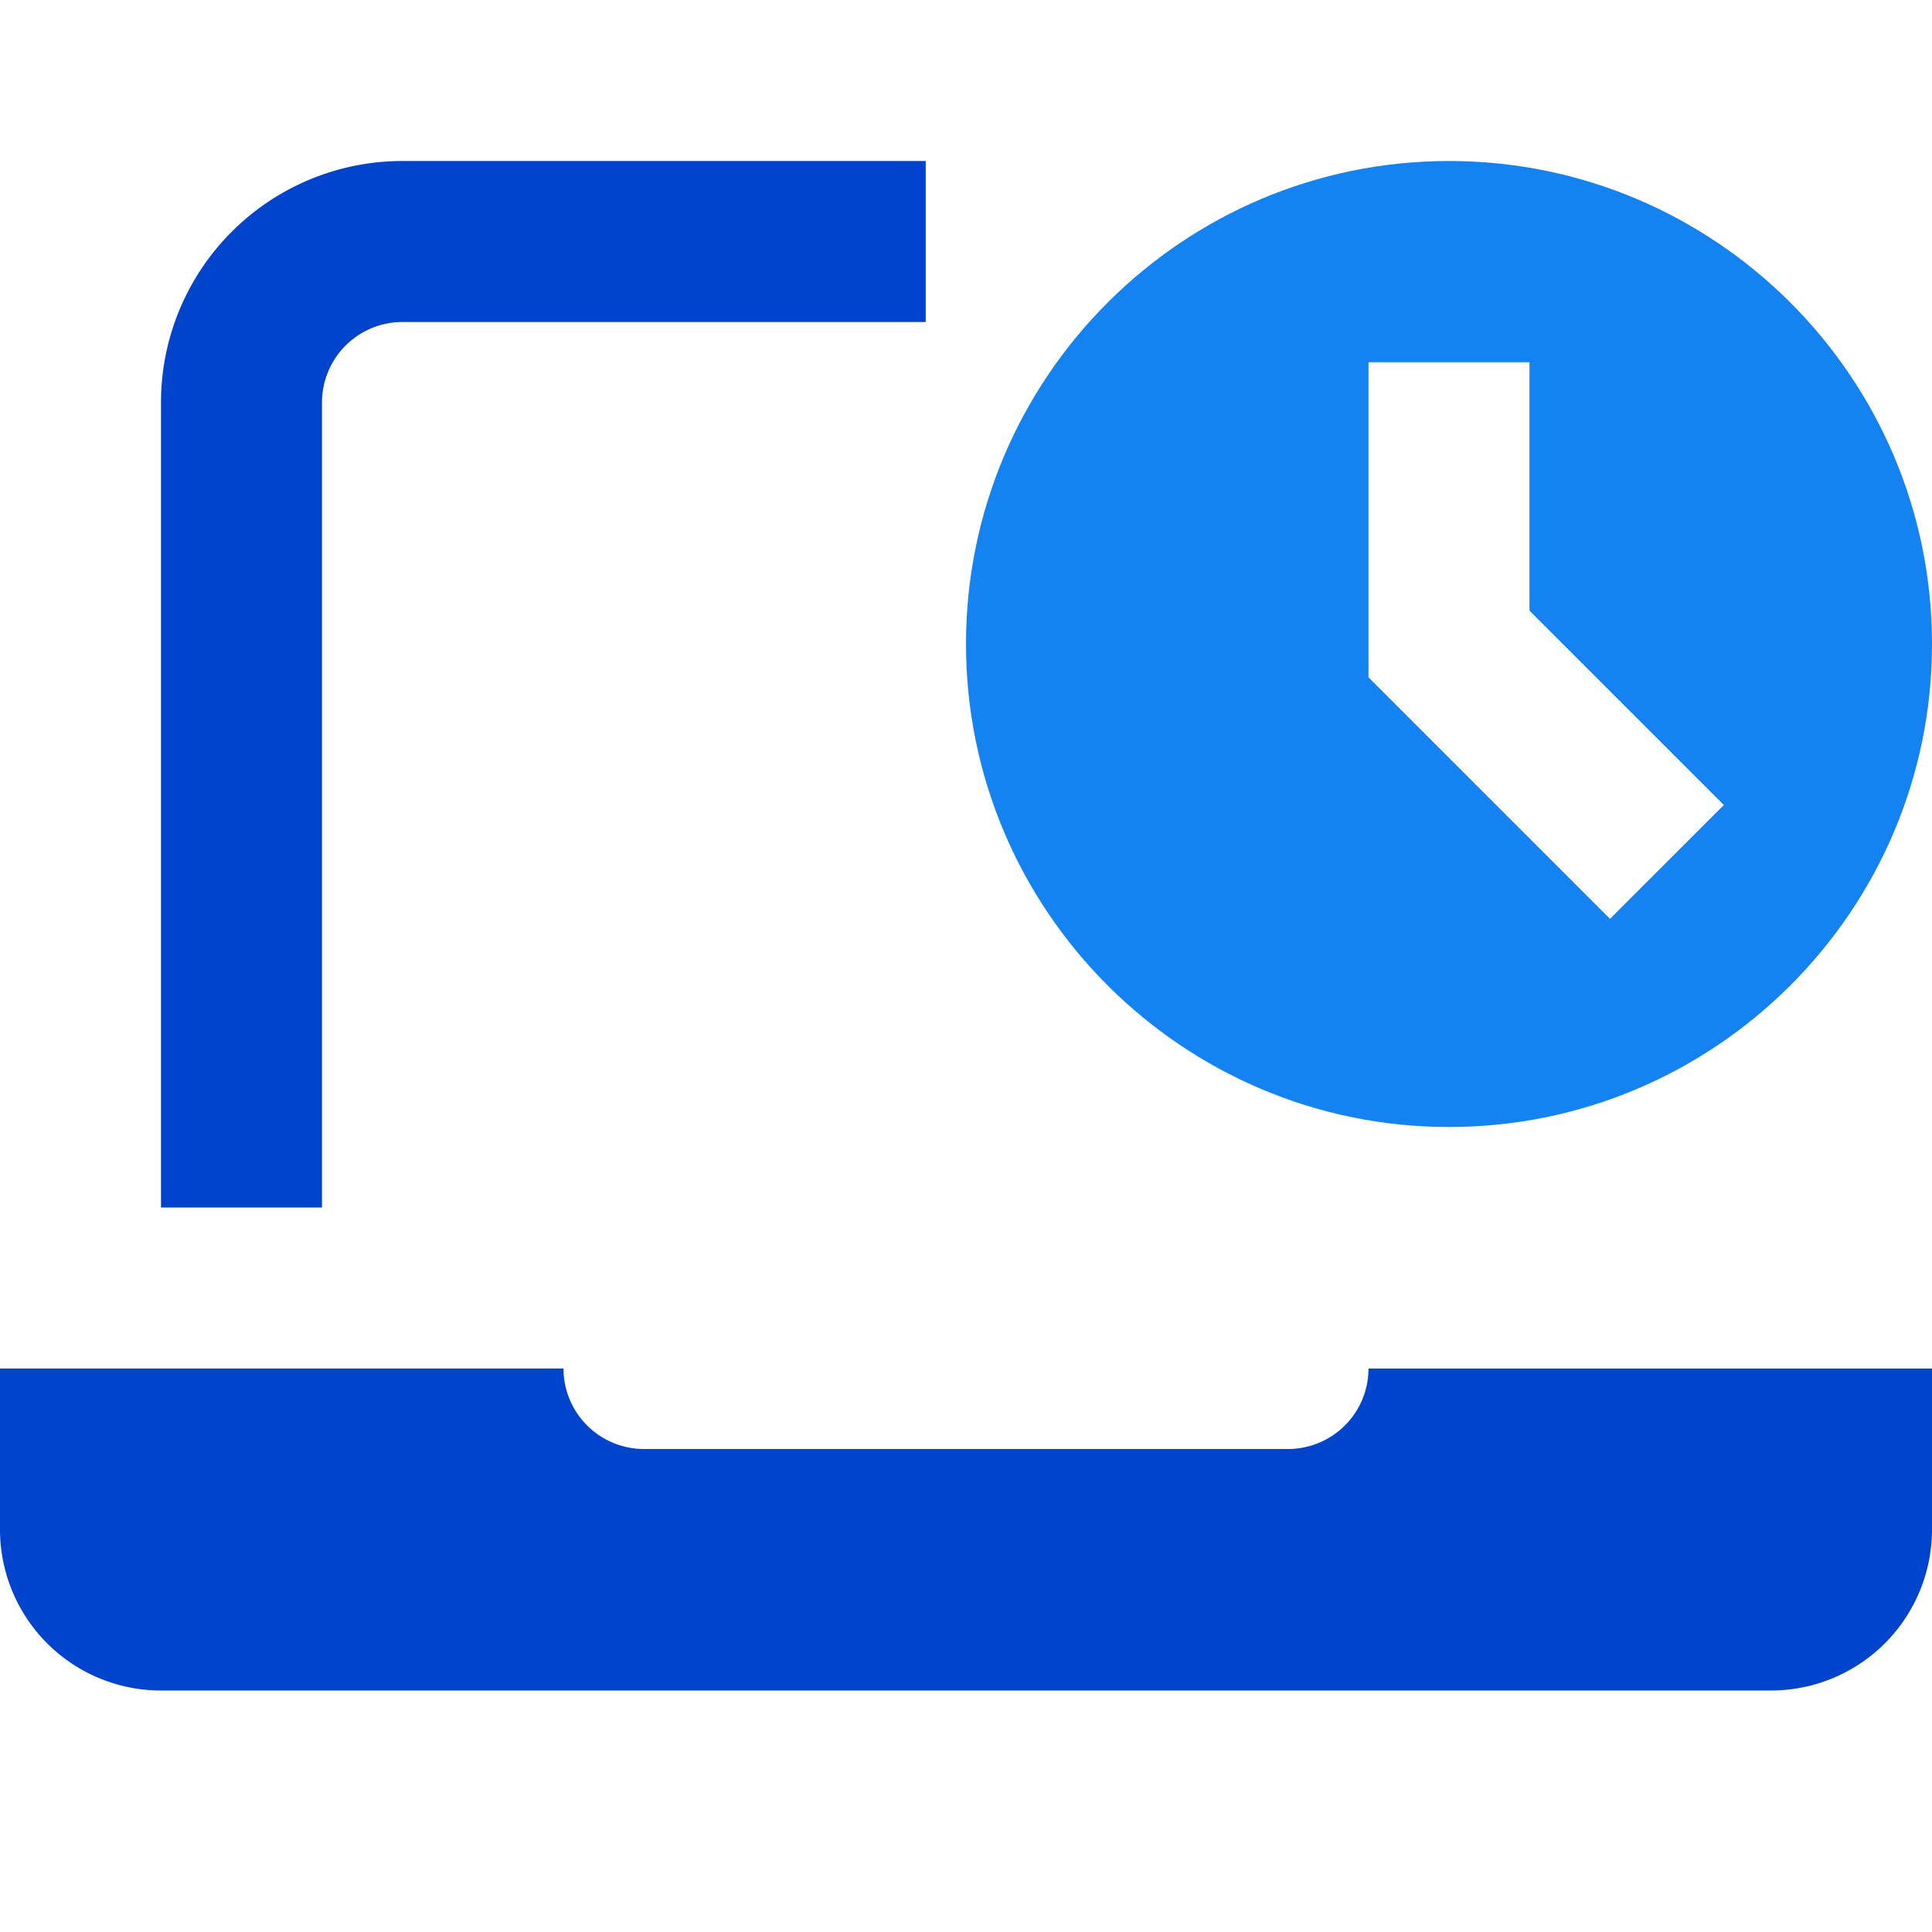
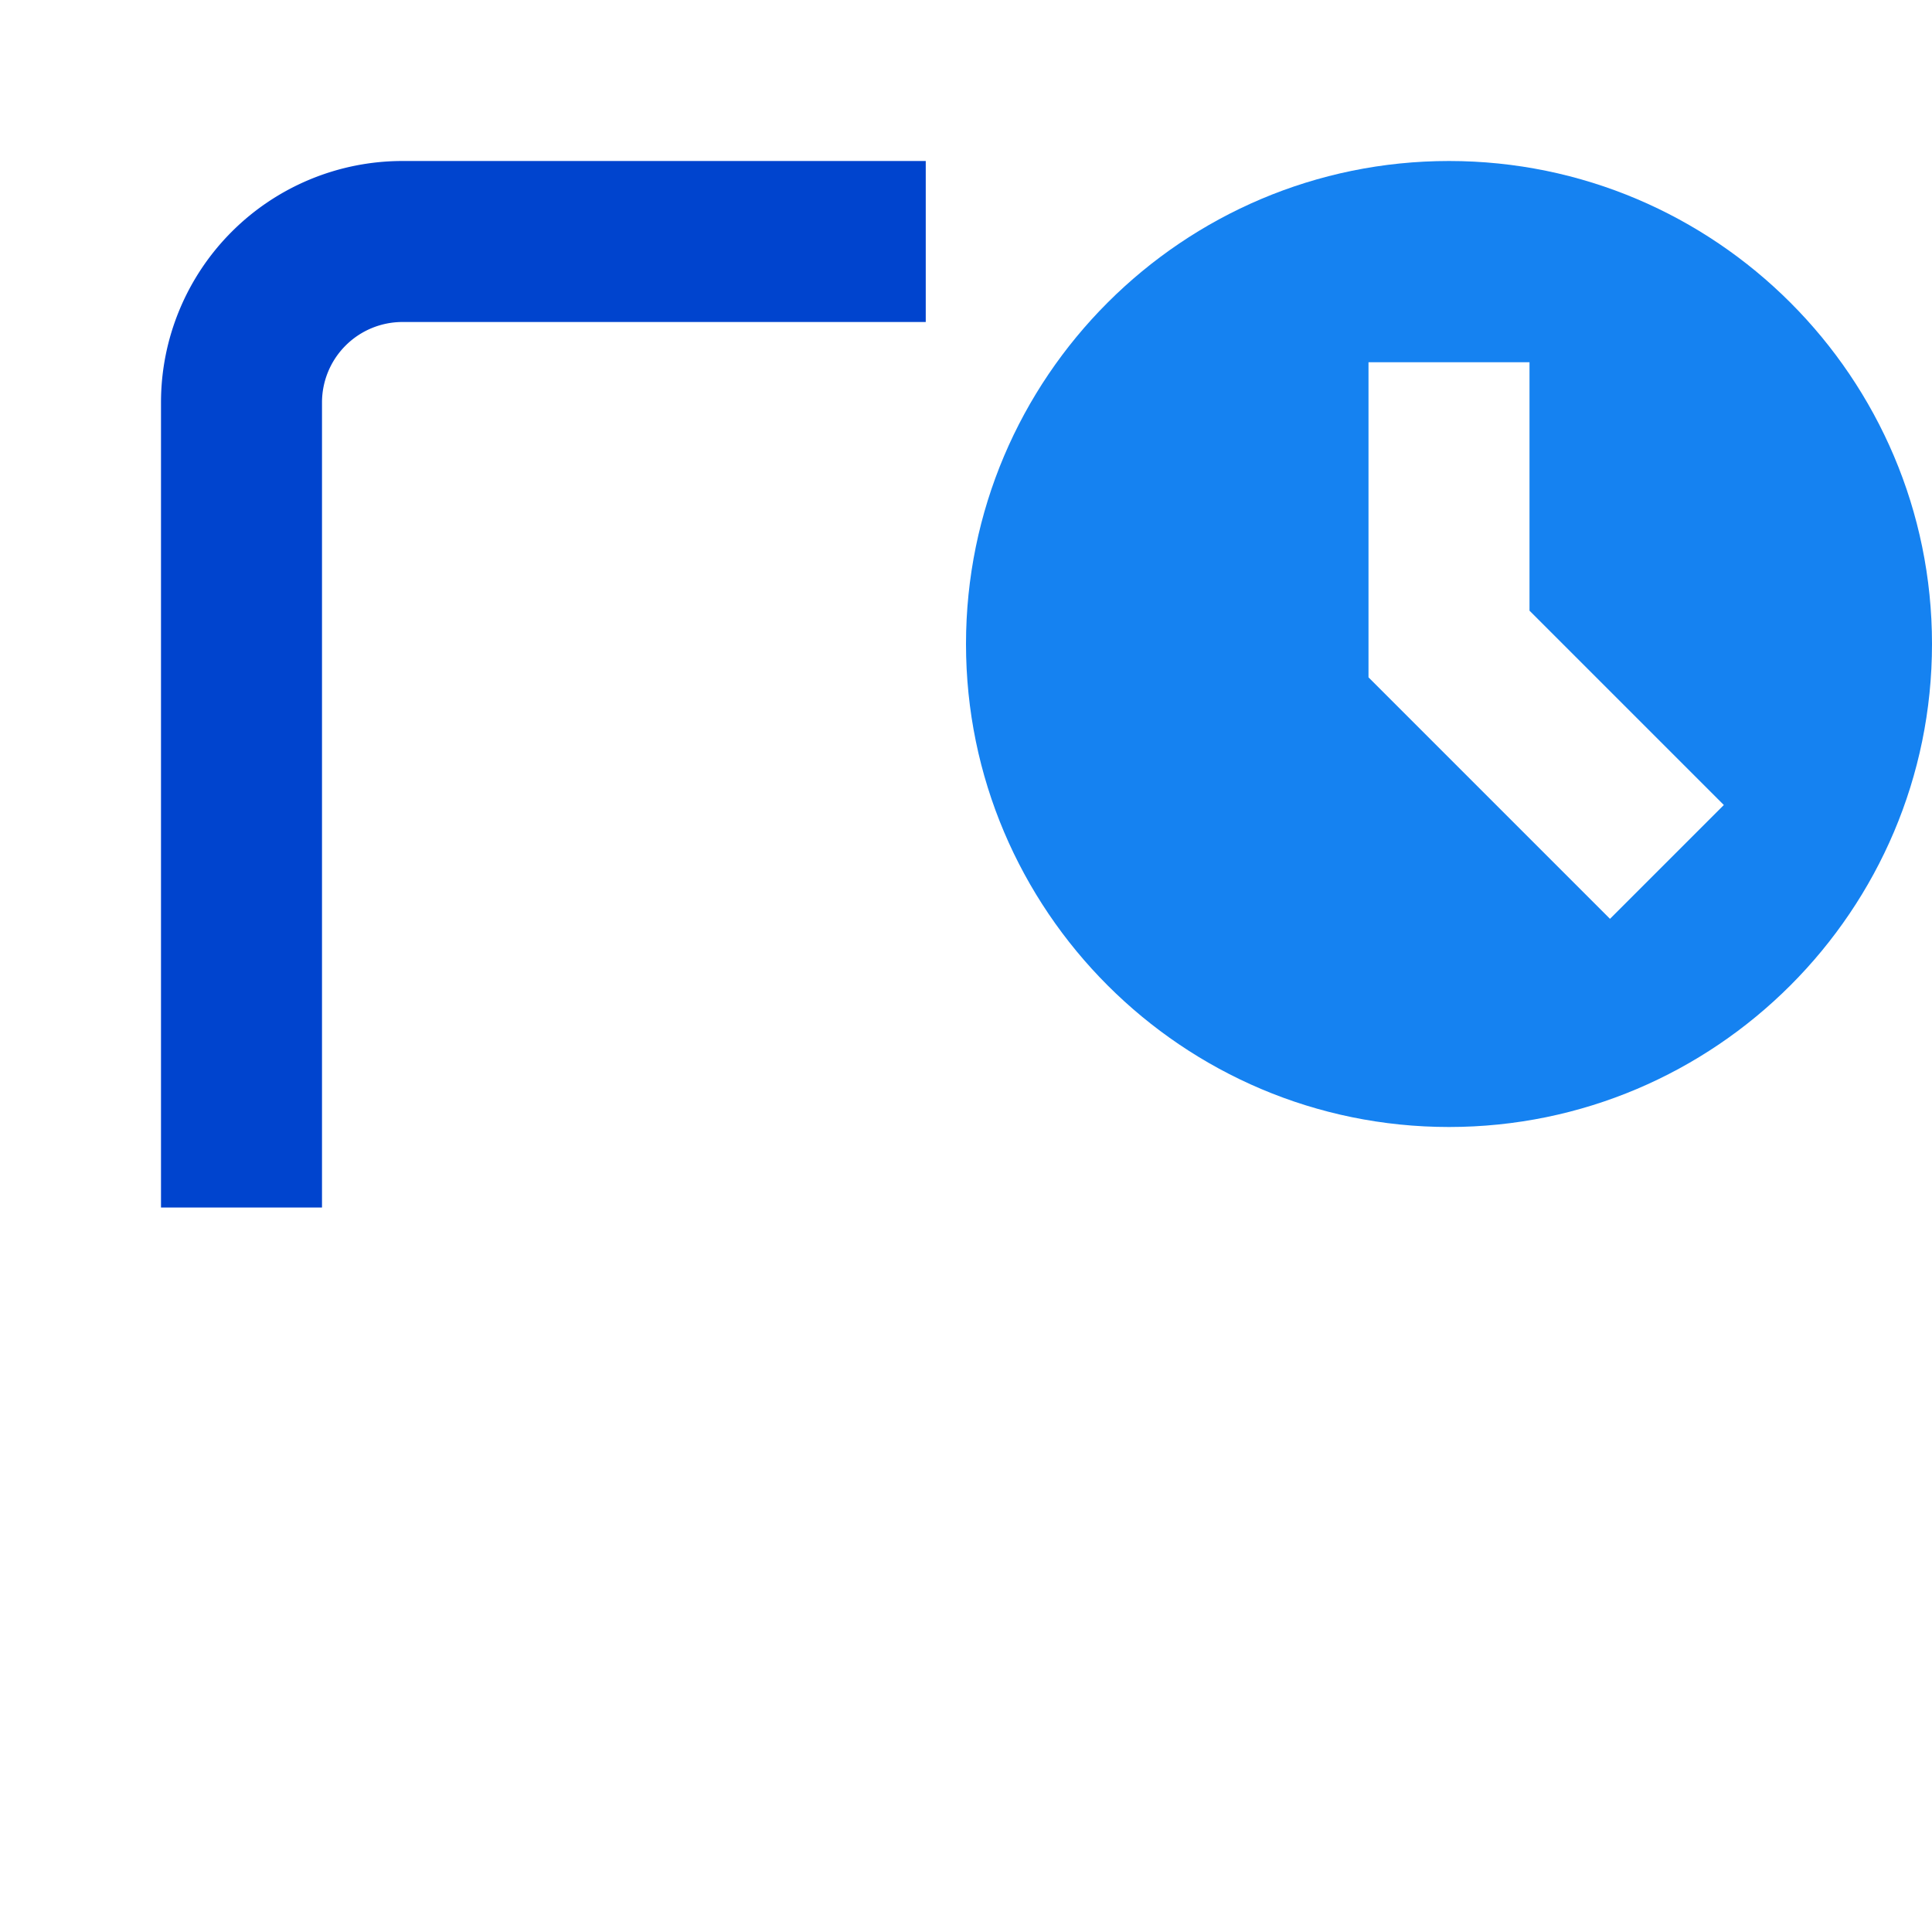
<svg xmlns="http://www.w3.org/2000/svg" width="24" height="24" fill="none" viewBox="0 0 24 24">
-   <path fill="#1582f1" d="M18 2c-3.309 0-6 2.691-6 6s2.691 6 6 6 6-2.691 6-6-2.691-6-6-6m2 9.414-3-3V4.5h2v3.086L21.414 10z" />
+   <path fill="#1582f1" d="M18 2c-3.309 0-6 2.691-6 6s2.691 6 6 6 6-2.691 6-6-2.691-6-6-6m2 9.414-3-3V4.5h2v3.086L21.414 10" />
  <path fill="#0044ce" fill-rule="evenodd" d="M5 4a1 1 0 0 0-1 1v10H2V5a3 3 0 0 1 3-3h6.5v2z" clip-rule="evenodd" />
-   <path fill="#0044ce" d="M0 17v2a2 2 0 0 0 2 2h20a2 2 0 0 0 2-2v-2h-7a1 1 0 0 1-1 1H8a1 1 0 0 1-1-1z" />
</svg>